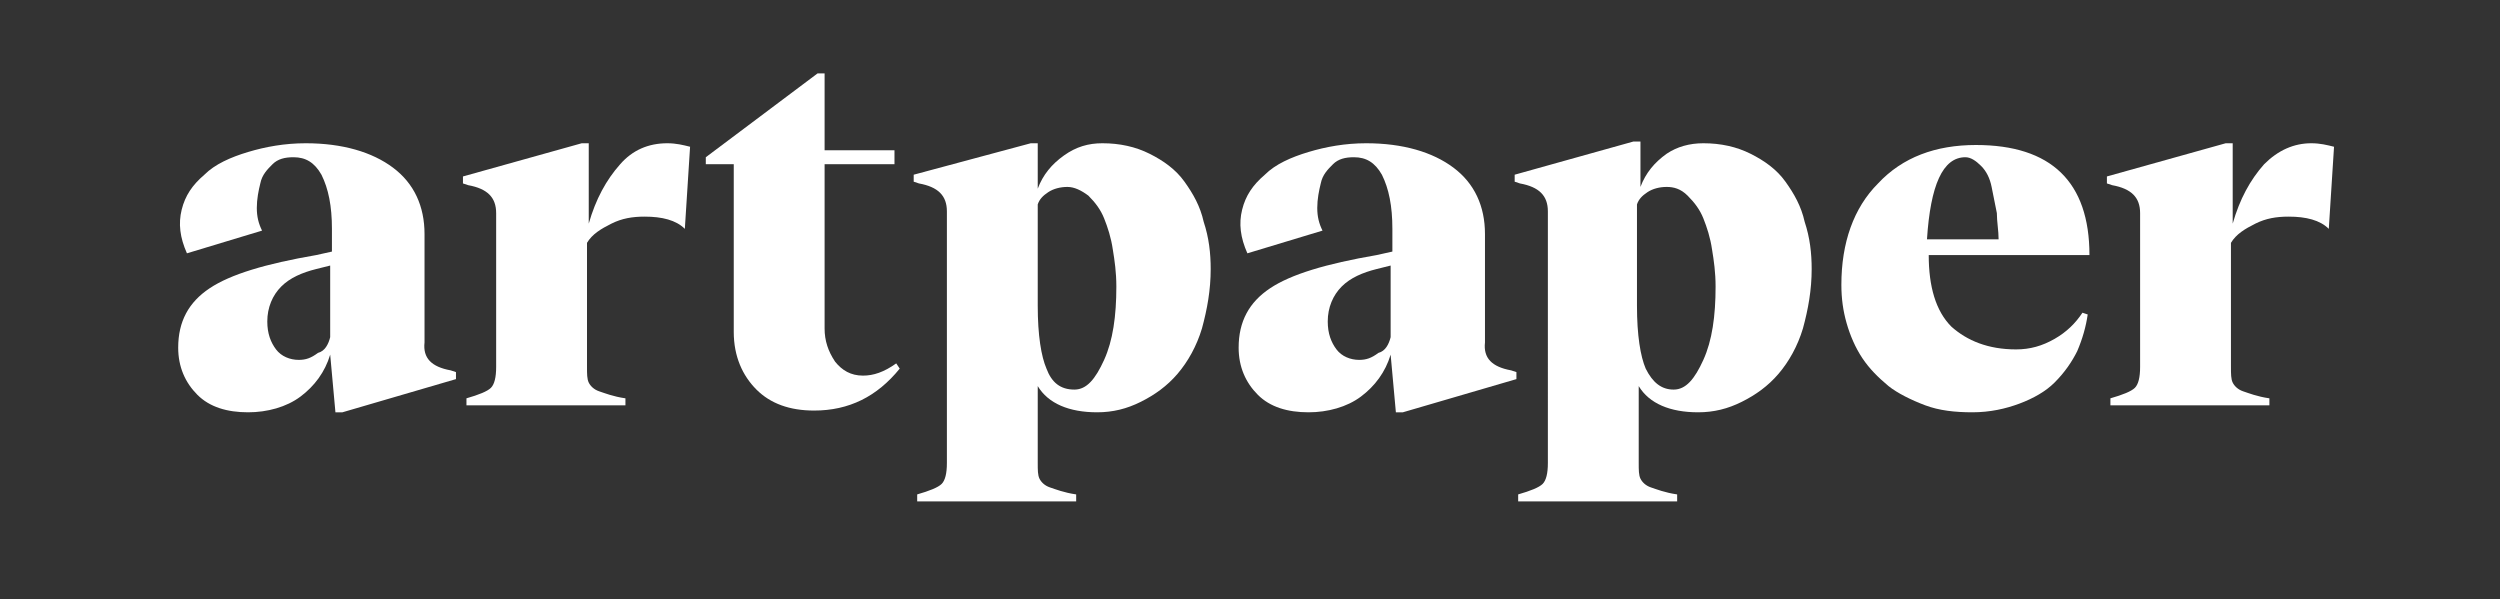
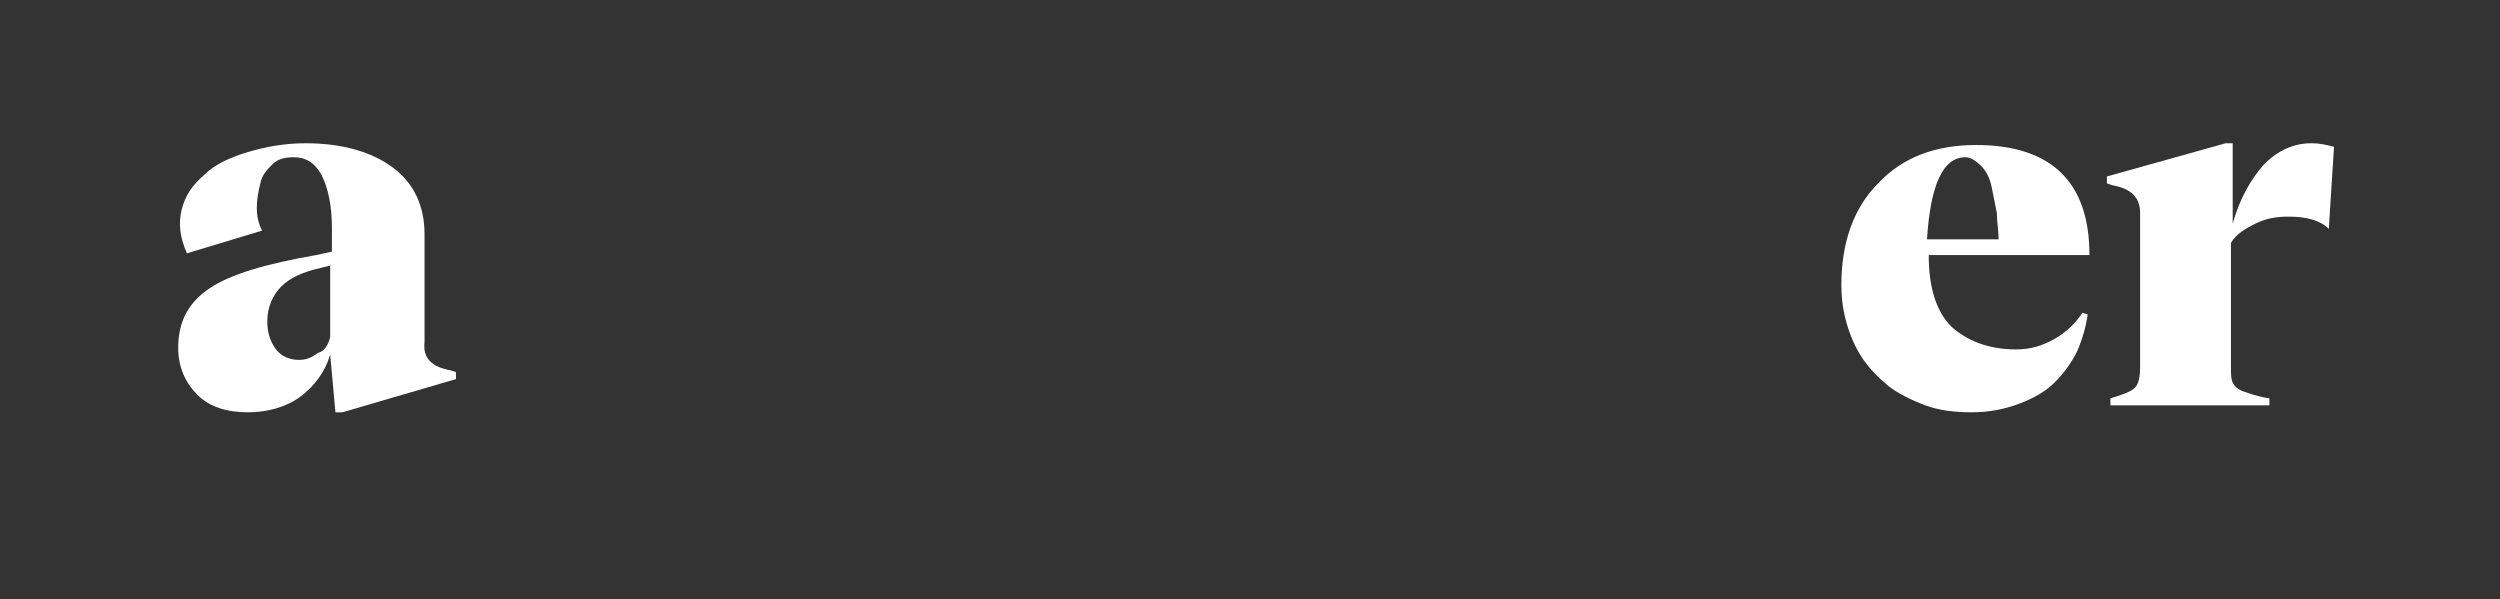
<svg xmlns="http://www.w3.org/2000/svg" version="1.1" id="Ebene_1" x="0px" y="0px" viewBox="0 0 143.1 34.3" style="enable-background:new 0 0 143.1 34.3;" xml:space="preserve">
  <rect x="0" y="0" width="143.1" height="34.3" fill="#333333" stroke="none" />
  <style type="text/css"> .st0{fill:#FFFFFF;} </style>
  <g>
    <path class="st0" d="M25.8,21.2l0.3,0.1v0.4l-6.5,1.9h-0.4l-0.3-3.3c-0.3,1-0.9,1.8-1.7,2.4c-0.8,0.6-1.9,0.9-3,0.9 c-1.2,0-2.2-0.3-2.9-1c-0.7-0.7-1.1-1.6-1.1-2.7c0-1.5,0.6-2.6,1.8-3.4c1.2-0.8,3.2-1.4,6.1-1.9l0.9-0.2v-1.3 c0-1.3-0.2-2.3-0.6-3.1C18,9.3,17.5,9,16.8,9c-0.5,0-0.9,0.1-1.2,0.4c-0.3,0.3-0.6,0.6-0.7,1.1c-0.1,0.4-0.2,0.9-0.2,1.4 c0,0.5,0.1,0.9,0.3,1.3l-4.3,1.3c-0.4-0.9-0.5-1.7-0.3-2.5s0.6-1.4,1.3-2c0.6-0.6,1.5-1,2.5-1.3c1-0.3,2.1-0.5,3.3-0.5 c2.1,0,3.8,0.5,5,1.4c1.2,0.9,1.8,2.2,1.8,3.8v6.2C24.2,20.5,24.7,21,25.8,21.2z M18.9,19.3v-4.1l-0.8,0.2c-0.8,0.2-1.5,0.5-2,1 s-0.8,1.2-0.8,2c0,0.7,0.2,1.2,0.5,1.6c0.3,0.4,0.8,0.6,1.3,0.6c0.4,0,0.7-0.1,1.1-0.4C18.6,20.1,18.8,19.7,18.9,19.3z" />
-     <path class="st0" d="M38.2,8.2c0.5,0,0.9,0.1,1.3,0.2l-0.3,4.7c-0.5-0.5-1.3-0.7-2.3-0.7c-0.7,0-1.3,0.1-1.9,0.4 c-0.6,0.3-1.1,0.6-1.4,1.1V21c0,0.4,0,0.7,0.1,0.9c0.1,0.2,0.3,0.4,0.6,0.5s0.8,0.3,1.5,0.4v0.4h-9.1v-0.4c0.7-0.2,1.2-0.4,1.4-0.6 s0.3-0.6,0.3-1.2v-8.8c0-0.9-0.5-1.4-1.6-1.6l-0.3-0.1v-0.4l6.8-1.9h0.4v4.6c0.4-1.4,1-2.5,1.8-3.4C36.2,8.6,37.1,8.2,38.2,8.2z" />
-     <path class="st0" d="M51.3,20.8l0.2,0.3c-1.3,1.6-2.9,2.4-4.9,2.4c-1.4,0-2.5-0.4-3.3-1.2S42,20.4,42,19V9.4h-1.6V9l6.4-4.8h0.4 v4.4h4v0.8h-4v9.4c0,0.7,0.2,1.3,0.6,1.9c0.4,0.5,0.9,0.8,1.6,0.8C50,21.5,50.6,21.3,51.3,20.8z" />
-     <path class="st0" d="M63.1,8.2c1,0,1.9,0.2,2.7,0.6c0.8,0.4,1.5,0.9,2,1.6c0.5,0.7,0.9,1.4,1.1,2.3c0.3,0.9,0.4,1.8,0.4,2.7 c0,1.2-0.2,2.3-0.5,3.4c-0.3,1-0.8,1.9-1.4,2.6s-1.3,1.2-2.1,1.6c-0.8,0.4-1.6,0.6-2.5,0.6c-1.6,0-2.8-0.5-3.4-1.5v4.4 c0,0.4,0,0.7,0.1,0.9c0.1,0.2,0.3,0.4,0.6,0.5s0.8,0.3,1.5,0.4v0.4h-9.1v-0.4c0.7-0.2,1.2-0.4,1.4-0.6c0.2-0.2,0.3-0.6,0.3-1.2 V12.1c0-0.9-0.5-1.4-1.6-1.6l-0.3-0.1v-0.4L59,8.2h0.4v2.6c0.3-0.8,0.8-1.4,1.5-1.9C61.6,8.4,62.3,8.2,63.1,8.2z M61.5,22.3 c0.7,0,1.2-0.6,1.7-1.7c0.5-1.1,0.7-2.5,0.7-4.2c0-0.8-0.1-1.5-0.2-2.1c-0.1-0.7-0.3-1.3-0.5-1.8c-0.2-0.5-0.5-0.9-0.9-1.3 c-0.4-0.3-0.8-0.5-1.2-0.5c-0.4,0-0.8,0.1-1.1,0.3c-0.3,0.2-0.5,0.4-0.6,0.7v5.8c0,1.7,0.2,2.9,0.5,3.6 C60.2,21.9,60.7,22.3,61.5,22.3z" />
-     <path class="st0" d="M86.5,21.2l0.3,0.1v0.4l-6.5,1.9h-0.4l-0.3-3.3c-0.3,1-0.9,1.8-1.7,2.4c-0.8,0.6-1.9,0.9-3,0.9 c-1.2,0-2.2-0.3-2.9-1c-0.7-0.7-1.1-1.6-1.1-2.7c0-1.5,0.6-2.6,1.8-3.4c1.2-0.8,3.2-1.4,6.1-1.9l0.9-0.2v-1.3 c0-1.3-0.2-2.3-0.6-3.1C78.7,9.3,78.2,9,77.5,9c-0.5,0-0.9,0.1-1.2,0.4c-0.3,0.3-0.6,0.6-0.7,1.1c-0.1,0.4-0.2,0.9-0.2,1.4 c0,0.5,0.1,0.9,0.3,1.3l-4.3,1.3c-0.4-0.9-0.5-1.7-0.3-2.5s0.6-1.4,1.3-2c0.6-0.6,1.5-1,2.5-1.3c1-0.3,2.1-0.5,3.3-0.5 c2.1,0,3.8,0.5,5,1.4c1.2,0.9,1.8,2.2,1.8,3.8v6.2C84.9,20.5,85.4,21,86.5,21.2z M79.6,19.3v-4.1l-0.8,0.2c-0.8,0.2-1.5,0.5-2,1 s-0.8,1.2-0.8,2c0,0.7,0.2,1.2,0.5,1.6c0.3,0.4,0.8,0.6,1.3,0.6c0.4,0,0.7-0.1,1.1-0.4C79.3,20.1,79.5,19.7,79.6,19.3z" />
-     <path class="st0" d="M97.5,8.2c1,0,1.9,0.2,2.7,0.6c0.8,0.4,1.5,0.9,2,1.6c0.5,0.7,0.9,1.4,1.1,2.3c0.3,0.9,0.4,1.8,0.4,2.7 c0,1.2-0.2,2.3-0.5,3.4c-0.3,1-0.8,1.9-1.4,2.6s-1.3,1.2-2.1,1.6s-1.6,0.6-2.5,0.6c-1.6,0-2.8-0.5-3.4-1.5v4.4c0,0.4,0,0.7,0.1,0.9 c0.1,0.2,0.3,0.4,0.6,0.5s0.8,0.3,1.5,0.4v0.4h-9.1v-0.4c0.7-0.2,1.2-0.4,1.4-0.6c0.2-0.2,0.3-0.6,0.3-1.2V12.1 c0-0.9-0.5-1.4-1.6-1.6l-0.3-0.1v-0.4l6.8-1.9h0.4v2.6c0.3-0.8,0.8-1.4,1.5-1.9C96,8.4,96.7,8.2,97.5,8.2z M95.8,22.3 c0.7,0,1.2-0.6,1.7-1.7s0.7-2.5,0.7-4.2c0-0.8-0.1-1.5-0.2-2.1c-0.1-0.7-0.3-1.3-0.5-1.8c-0.2-0.5-0.5-0.9-0.9-1.3 s-0.8-0.5-1.2-0.5c-0.4,0-0.8,0.1-1.1,0.3c-0.3,0.2-0.5,0.4-0.6,0.7v5.8c0,1.7,0.2,2.9,0.5,3.6C94.6,21.9,95.1,22.3,95.8,22.3z" />
    <path class="st0" d="M115.4,20c0.8,0,1.5-0.2,2.2-0.6s1.2-0.9,1.6-1.5l0.3,0.1c-0.1,0.7-0.3,1.4-0.6,2.1c-0.3,0.6-0.7,1.2-1.3,1.8 c-0.5,0.5-1.2,0.9-2,1.2s-1.7,0.5-2.7,0.5c-1,0-1.9-0.1-2.7-0.4c-0.8-0.3-1.6-0.7-2.1-1.1c-0.6-0.5-1.1-1-1.5-1.6s-0.7-1.3-0.9-2 c-0.2-0.7-0.3-1.4-0.3-2.2c0-2.4,0.7-4.4,2.1-5.8c1.4-1.5,3.3-2.2,5.6-2.2c4.3,0,6.5,2.1,6.5,6.3h-9.2c0,1.8,0.4,3.2,1.3,4.1 C112.6,19.5,113.8,20,115.4,20z M112.5,9c-1.3,0-2,1.6-2.2,4.7h4.1c0-0.5-0.1-1-0.1-1.5c-0.1-0.5-0.2-1-0.3-1.5 c-0.1-0.5-0.3-0.9-0.6-1.2C113.1,9.2,112.8,9,112.5,9z" />
    <path class="st0" d="M132.3,8.2c0.5,0,0.9,0.1,1.3,0.2l-0.3,4.7c-0.5-0.5-1.3-0.7-2.3-0.7c-0.7,0-1.3,0.1-1.9,0.4s-1.1,0.6-1.4,1.1 V21c0,0.4,0,0.7,0.1,0.9c0.1,0.2,0.3,0.4,0.6,0.5s0.8,0.3,1.5,0.4v0.4h-9.1v-0.4c0.7-0.2,1.2-0.4,1.4-0.6c0.2-0.2,0.3-0.6,0.3-1.2 v-8.8c0-0.9-0.5-1.4-1.6-1.6l-0.3-0.1v-0.4l6.8-1.9h0.4v4.6c0.4-1.4,1-2.5,1.8-3.4C130.4,8.6,131.3,8.2,132.3,8.2z" />
  </g>
</svg>